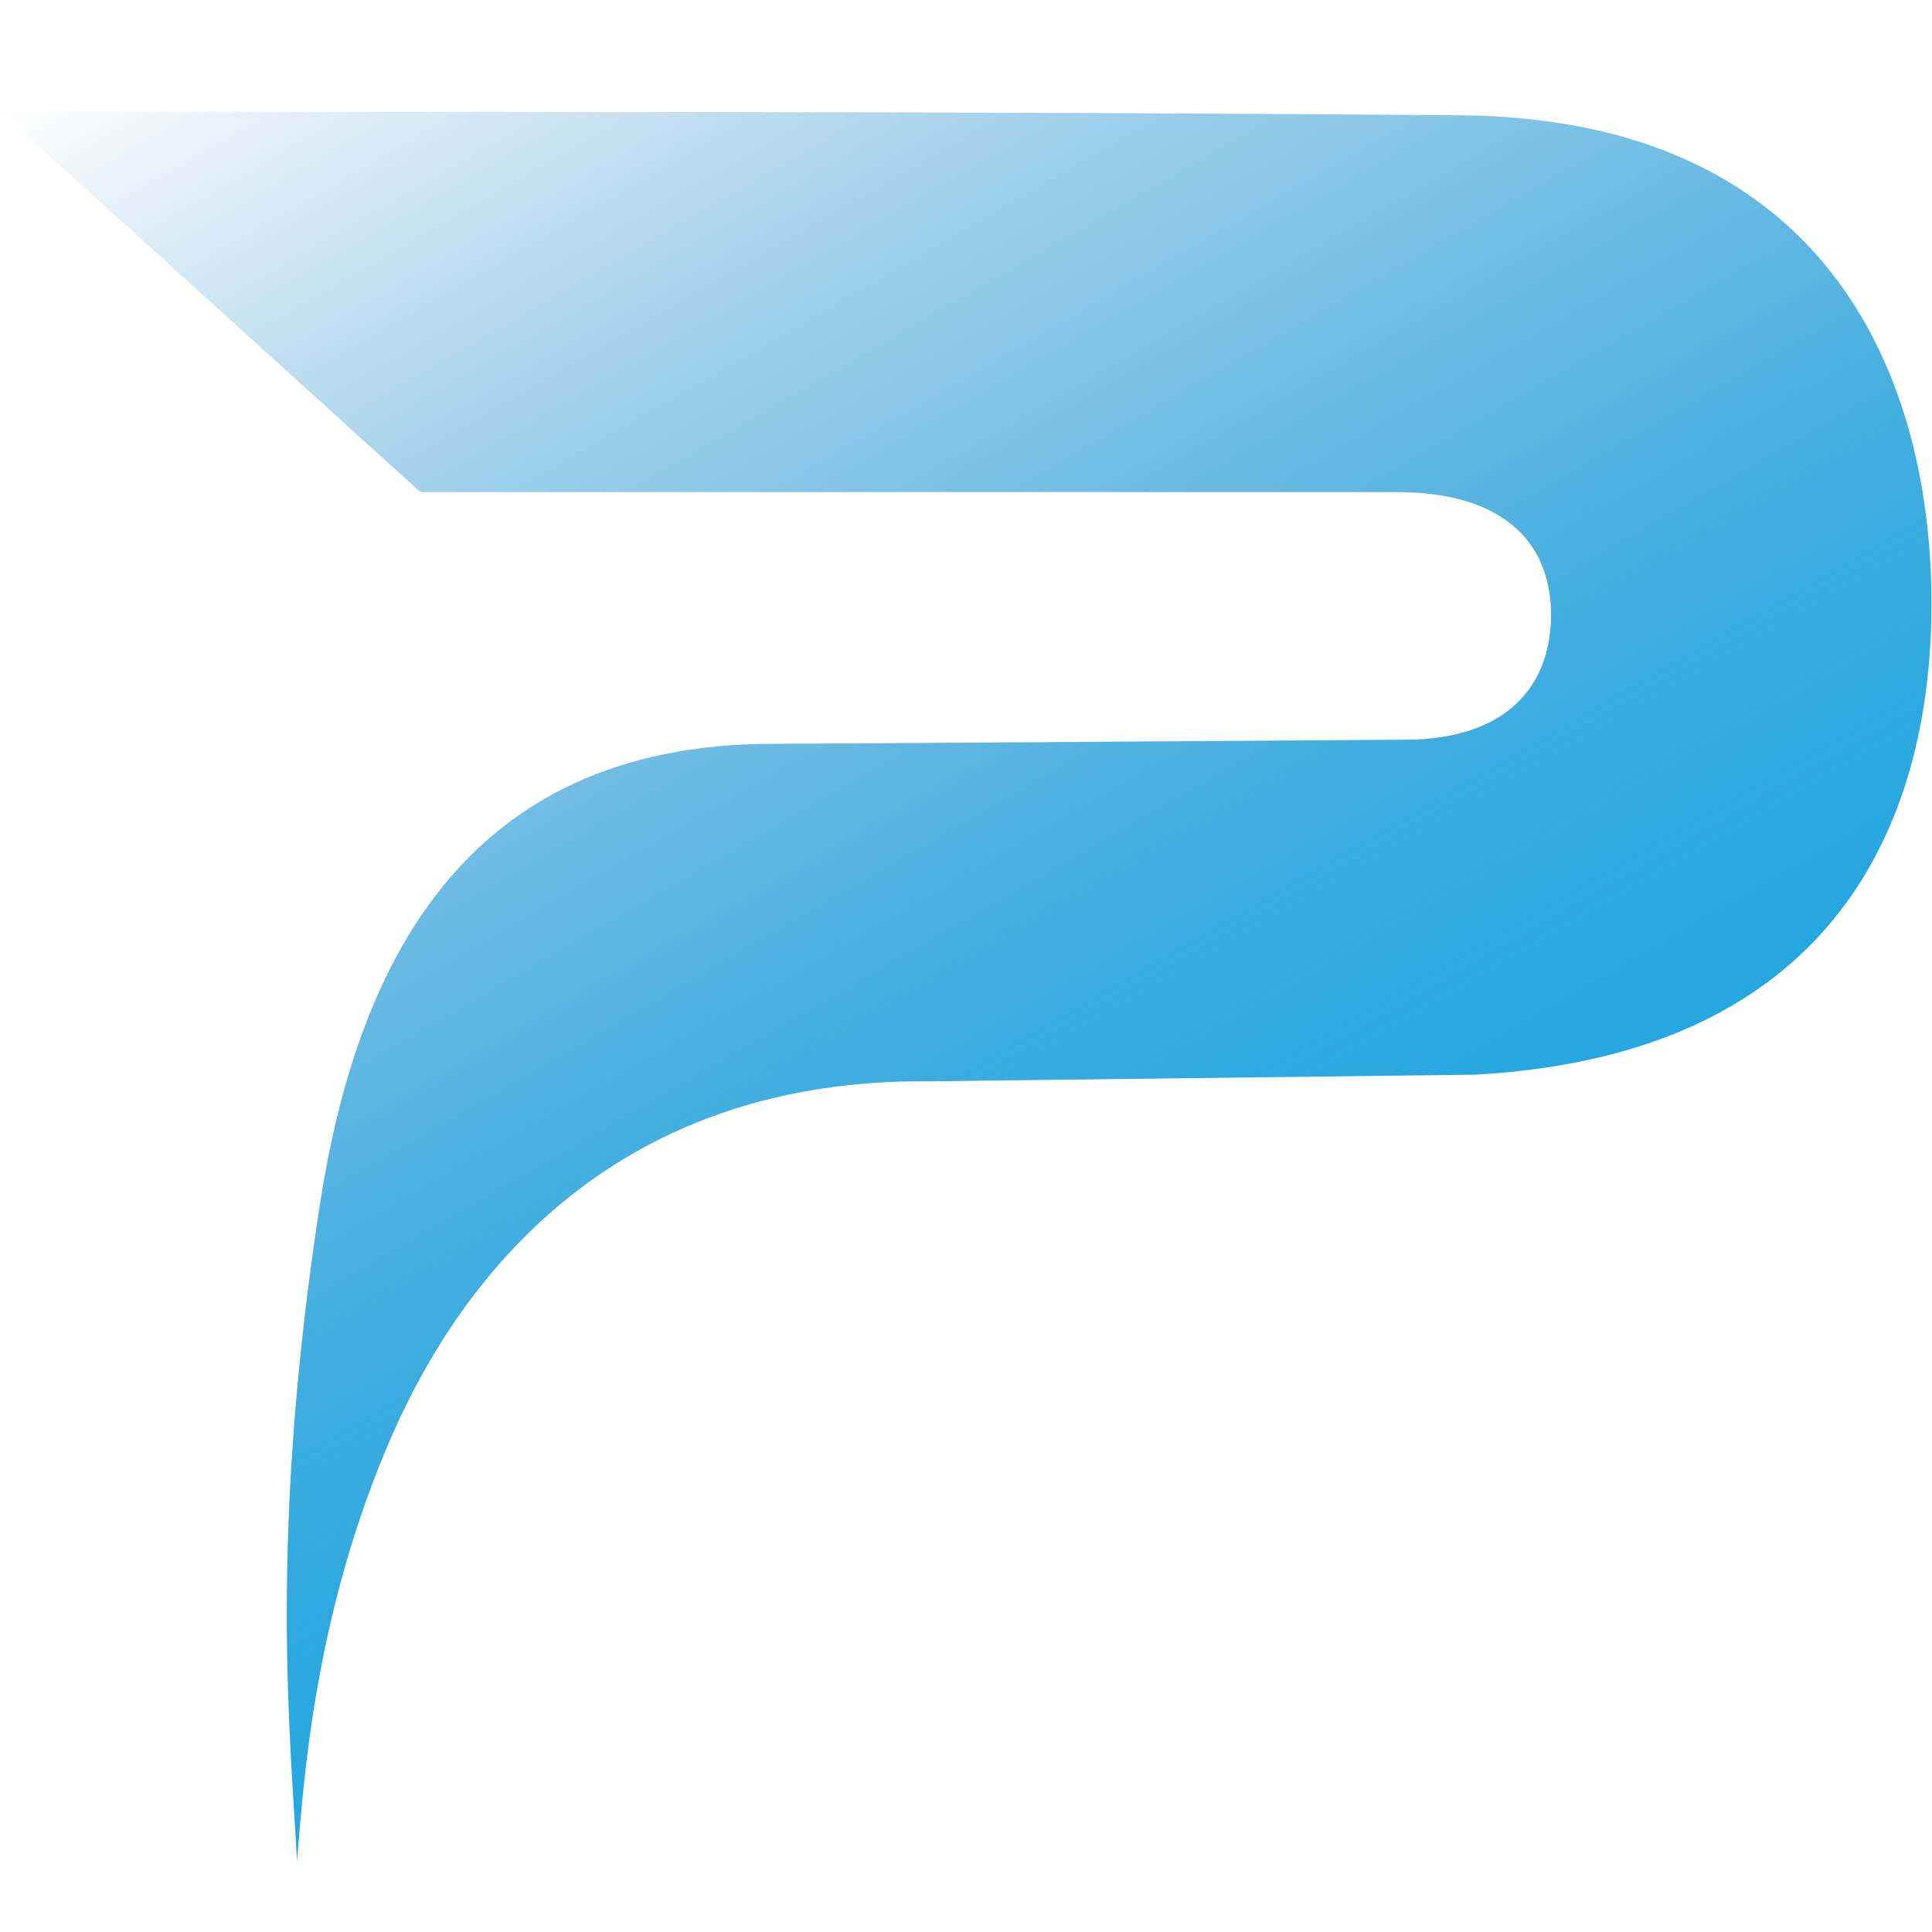
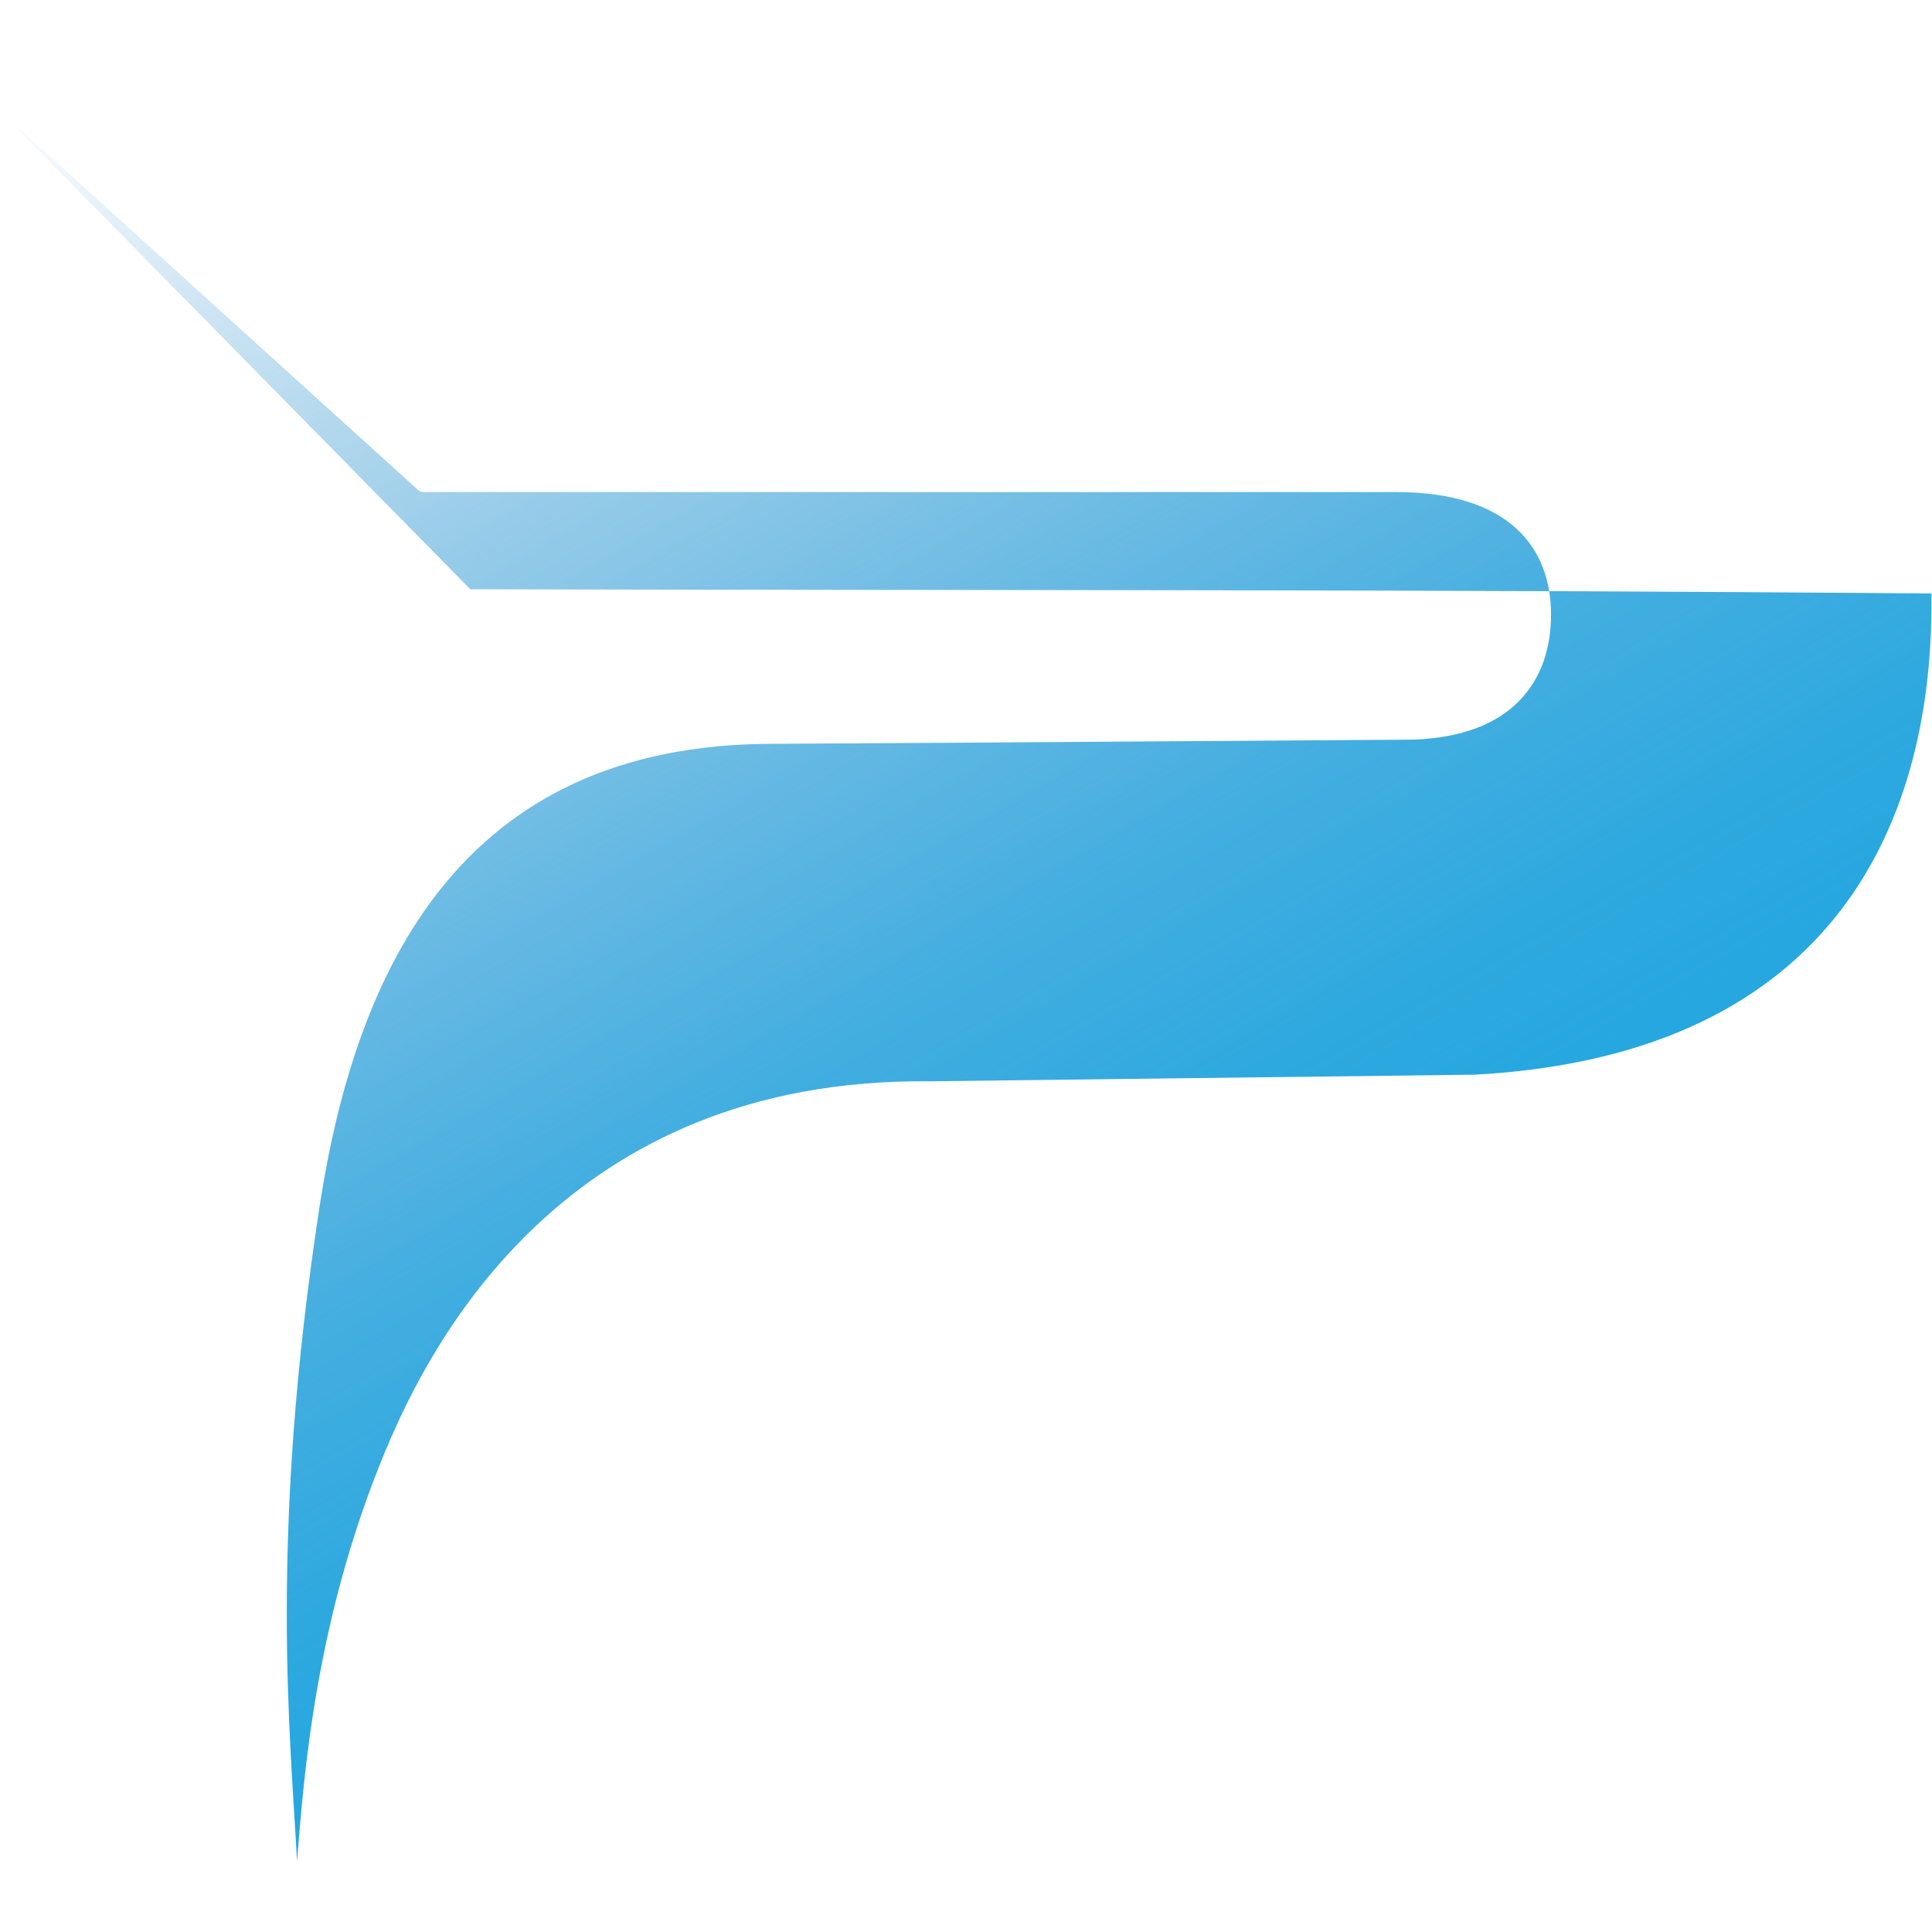
<svg xmlns="http://www.w3.org/2000/svg" id="a" viewBox="0 0 32 32">
  <defs>
    <linearGradient id="b" x1="20.19" y1="22.03" x2="6.4" y2="-1.85" gradientUnits="userSpaceOnUse">
      <stop offset=".03" stop-color="#26a7df" />
      <stop offset=".12" stop-color="#25a5de" stop-opacity=".96" />
      <stop offset=".27" stop-color="#25a1db" stop-opacity=".86" />
      <stop offset=".44" stop-color="#259bd7" stop-opacity=".69" />
      <stop offset=".65" stop-color="#2493d0" stop-opacity=".46" />
      <stop offset=".88" stop-color="#2489c9" stop-opacity=".17" />
      <stop offset="1" stop-color="#2483c5" stop-opacity="0" />
    </linearGradient>
  </defs>
-   <path d="M0,1.84l6.94,6.29s.04.02.06.02h16.12c1.91,0,2.57.95,2.57,2.03s-.62,2.01-2.27,2.07c0,0-7,.05-10.62.07-5.18,0-6.9,3.76-7.5,7.62-.85,5.5-.49,8.81-.38,10.89.11-1.39.3-4.01,1.46-6.79.74-1.78,2.97-6.19,9.01-6.13l9.04-.11c6.03-.33,7.61-4.28,7.56-7.97s-1.79-7.87-7.8-7.92c-8.31-.07-15.99-.05-24.2-.07Z" fill="url(#b)" />
+   <path d="M0,1.84l6.94,6.29s.04.02.06.02h16.12c1.91,0,2.57.95,2.57,2.03s-.62,2.01-2.27,2.07c0,0-7,.05-10.62.07-5.18,0-6.9,3.76-7.5,7.62-.85,5.5-.49,8.81-.38,10.89.11-1.39.3-4.01,1.46-6.79.74-1.78,2.97-6.19,9.01-6.13l9.04-.11c6.03-.33,7.61-4.28,7.56-7.97c-8.31-.07-15.99-.05-24.2-.07Z" fill="url(#b)" />
</svg>